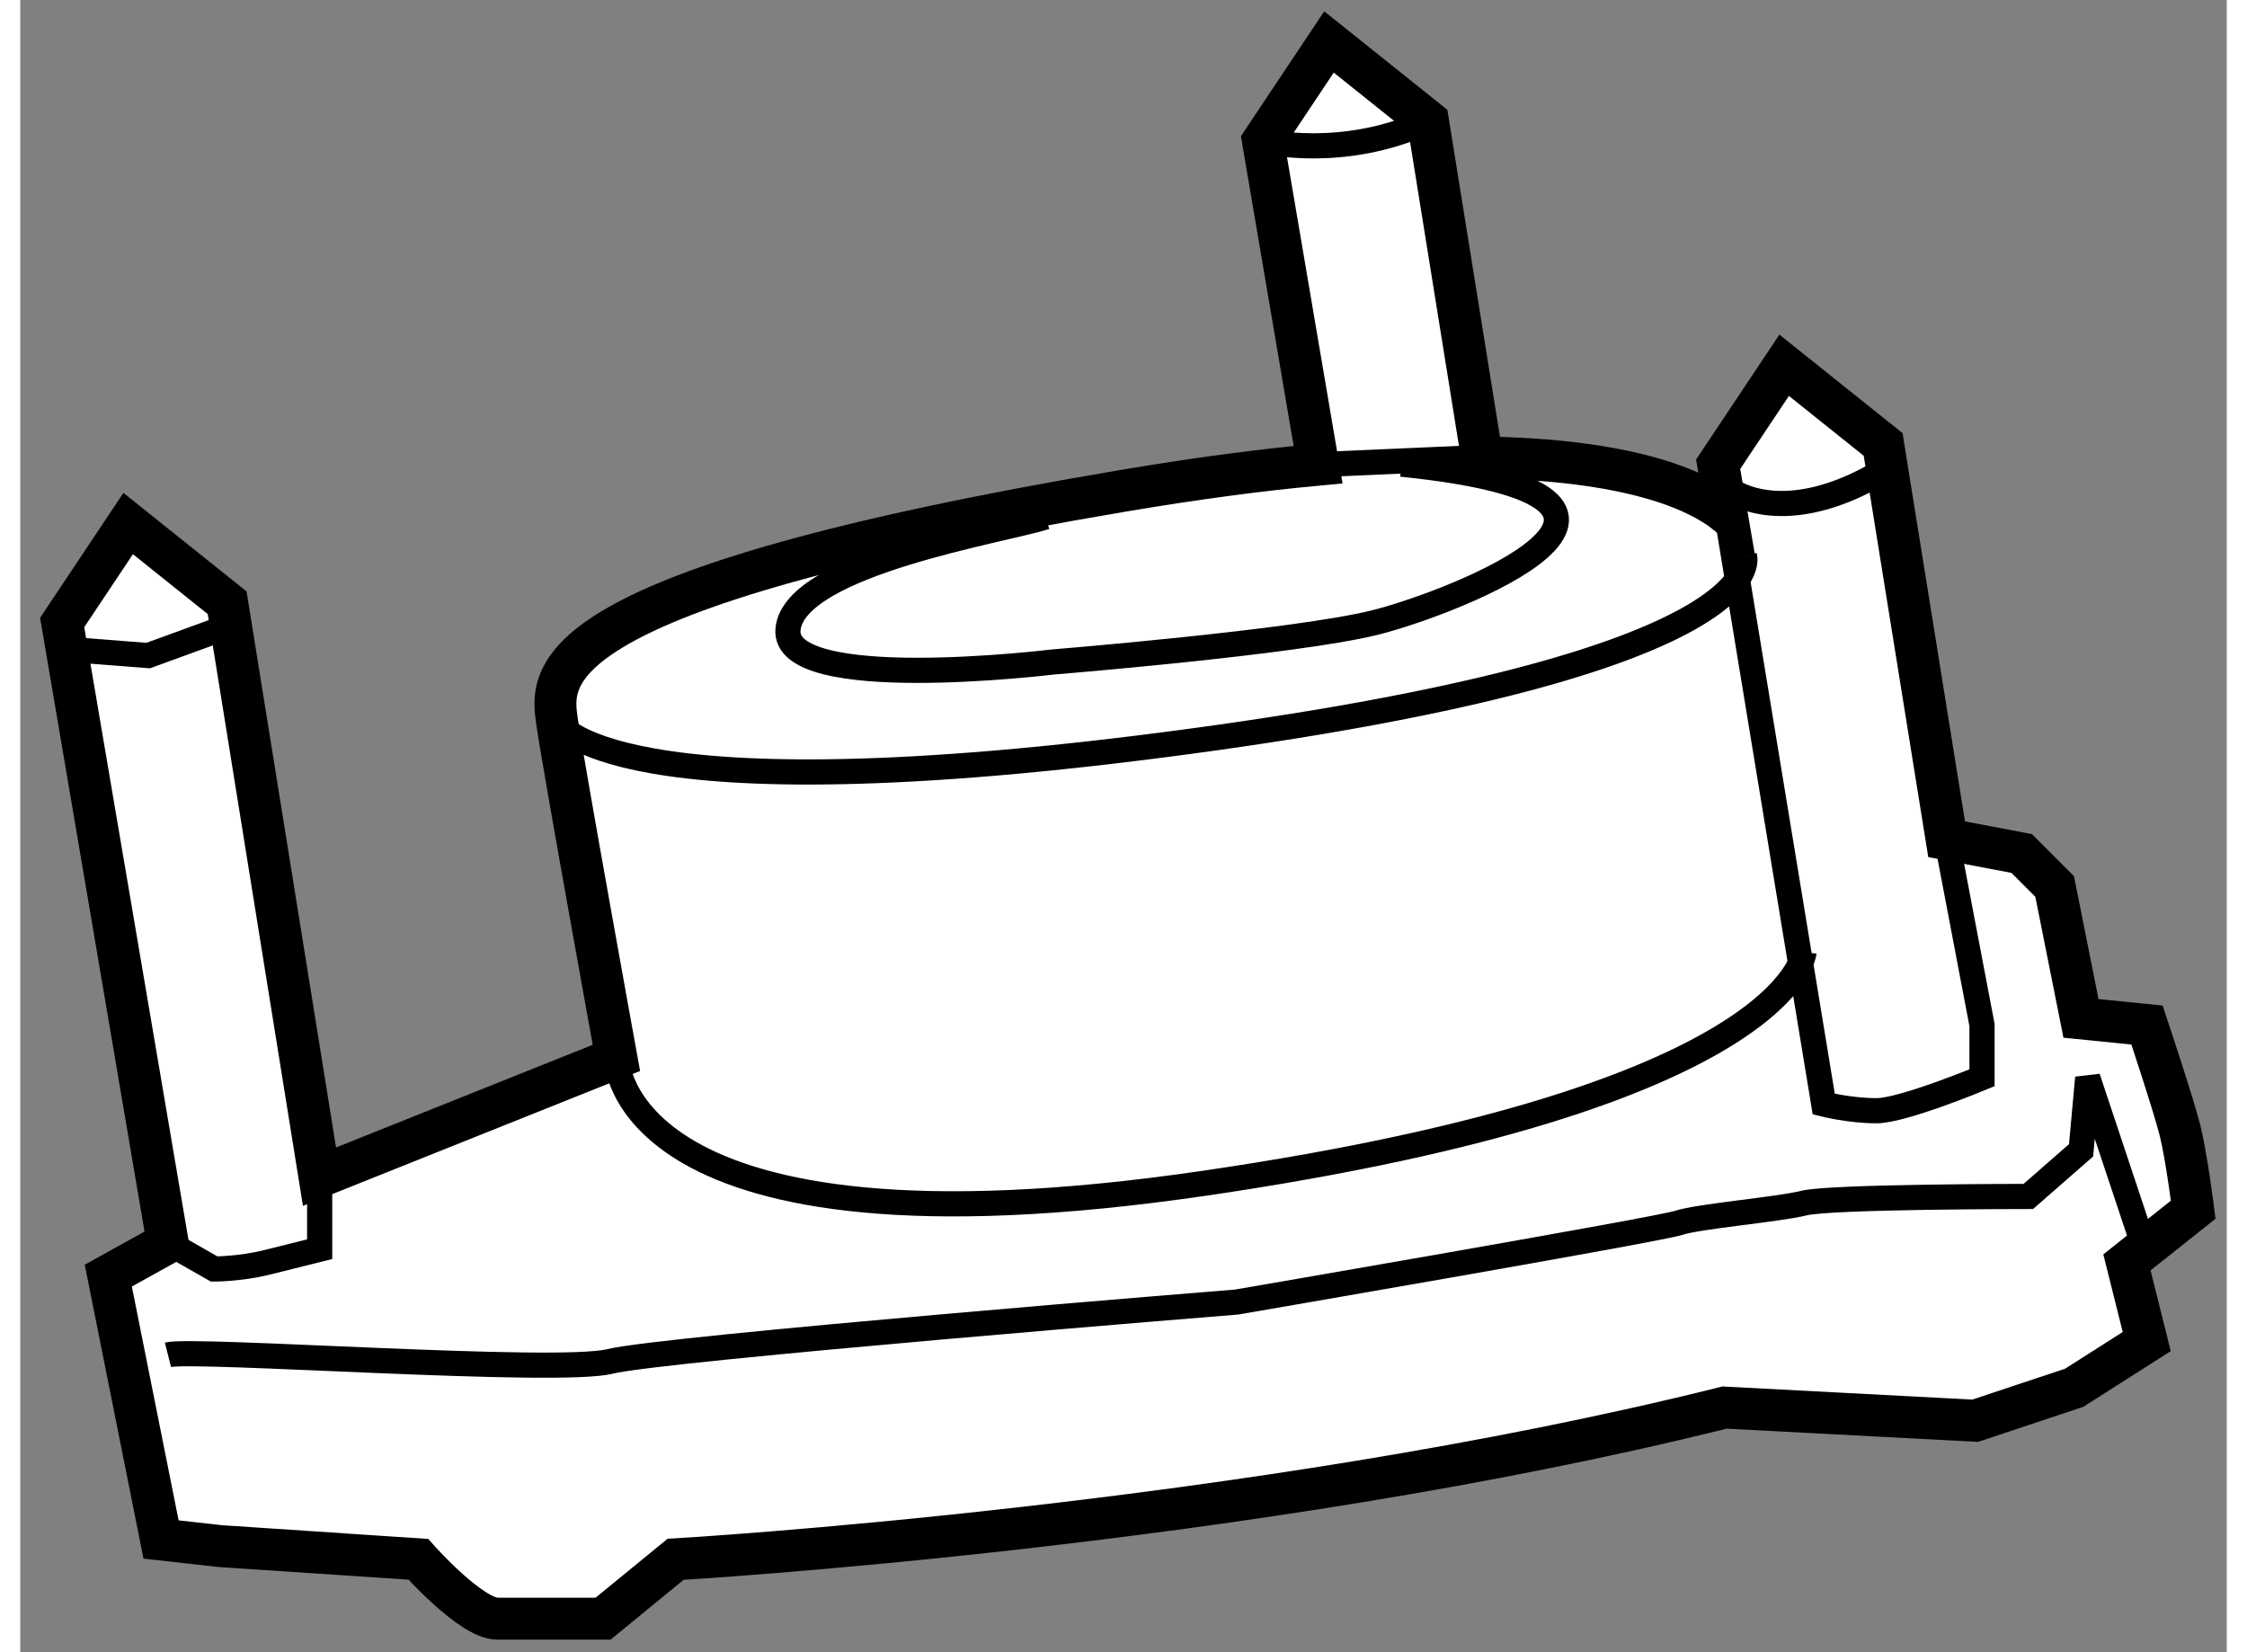
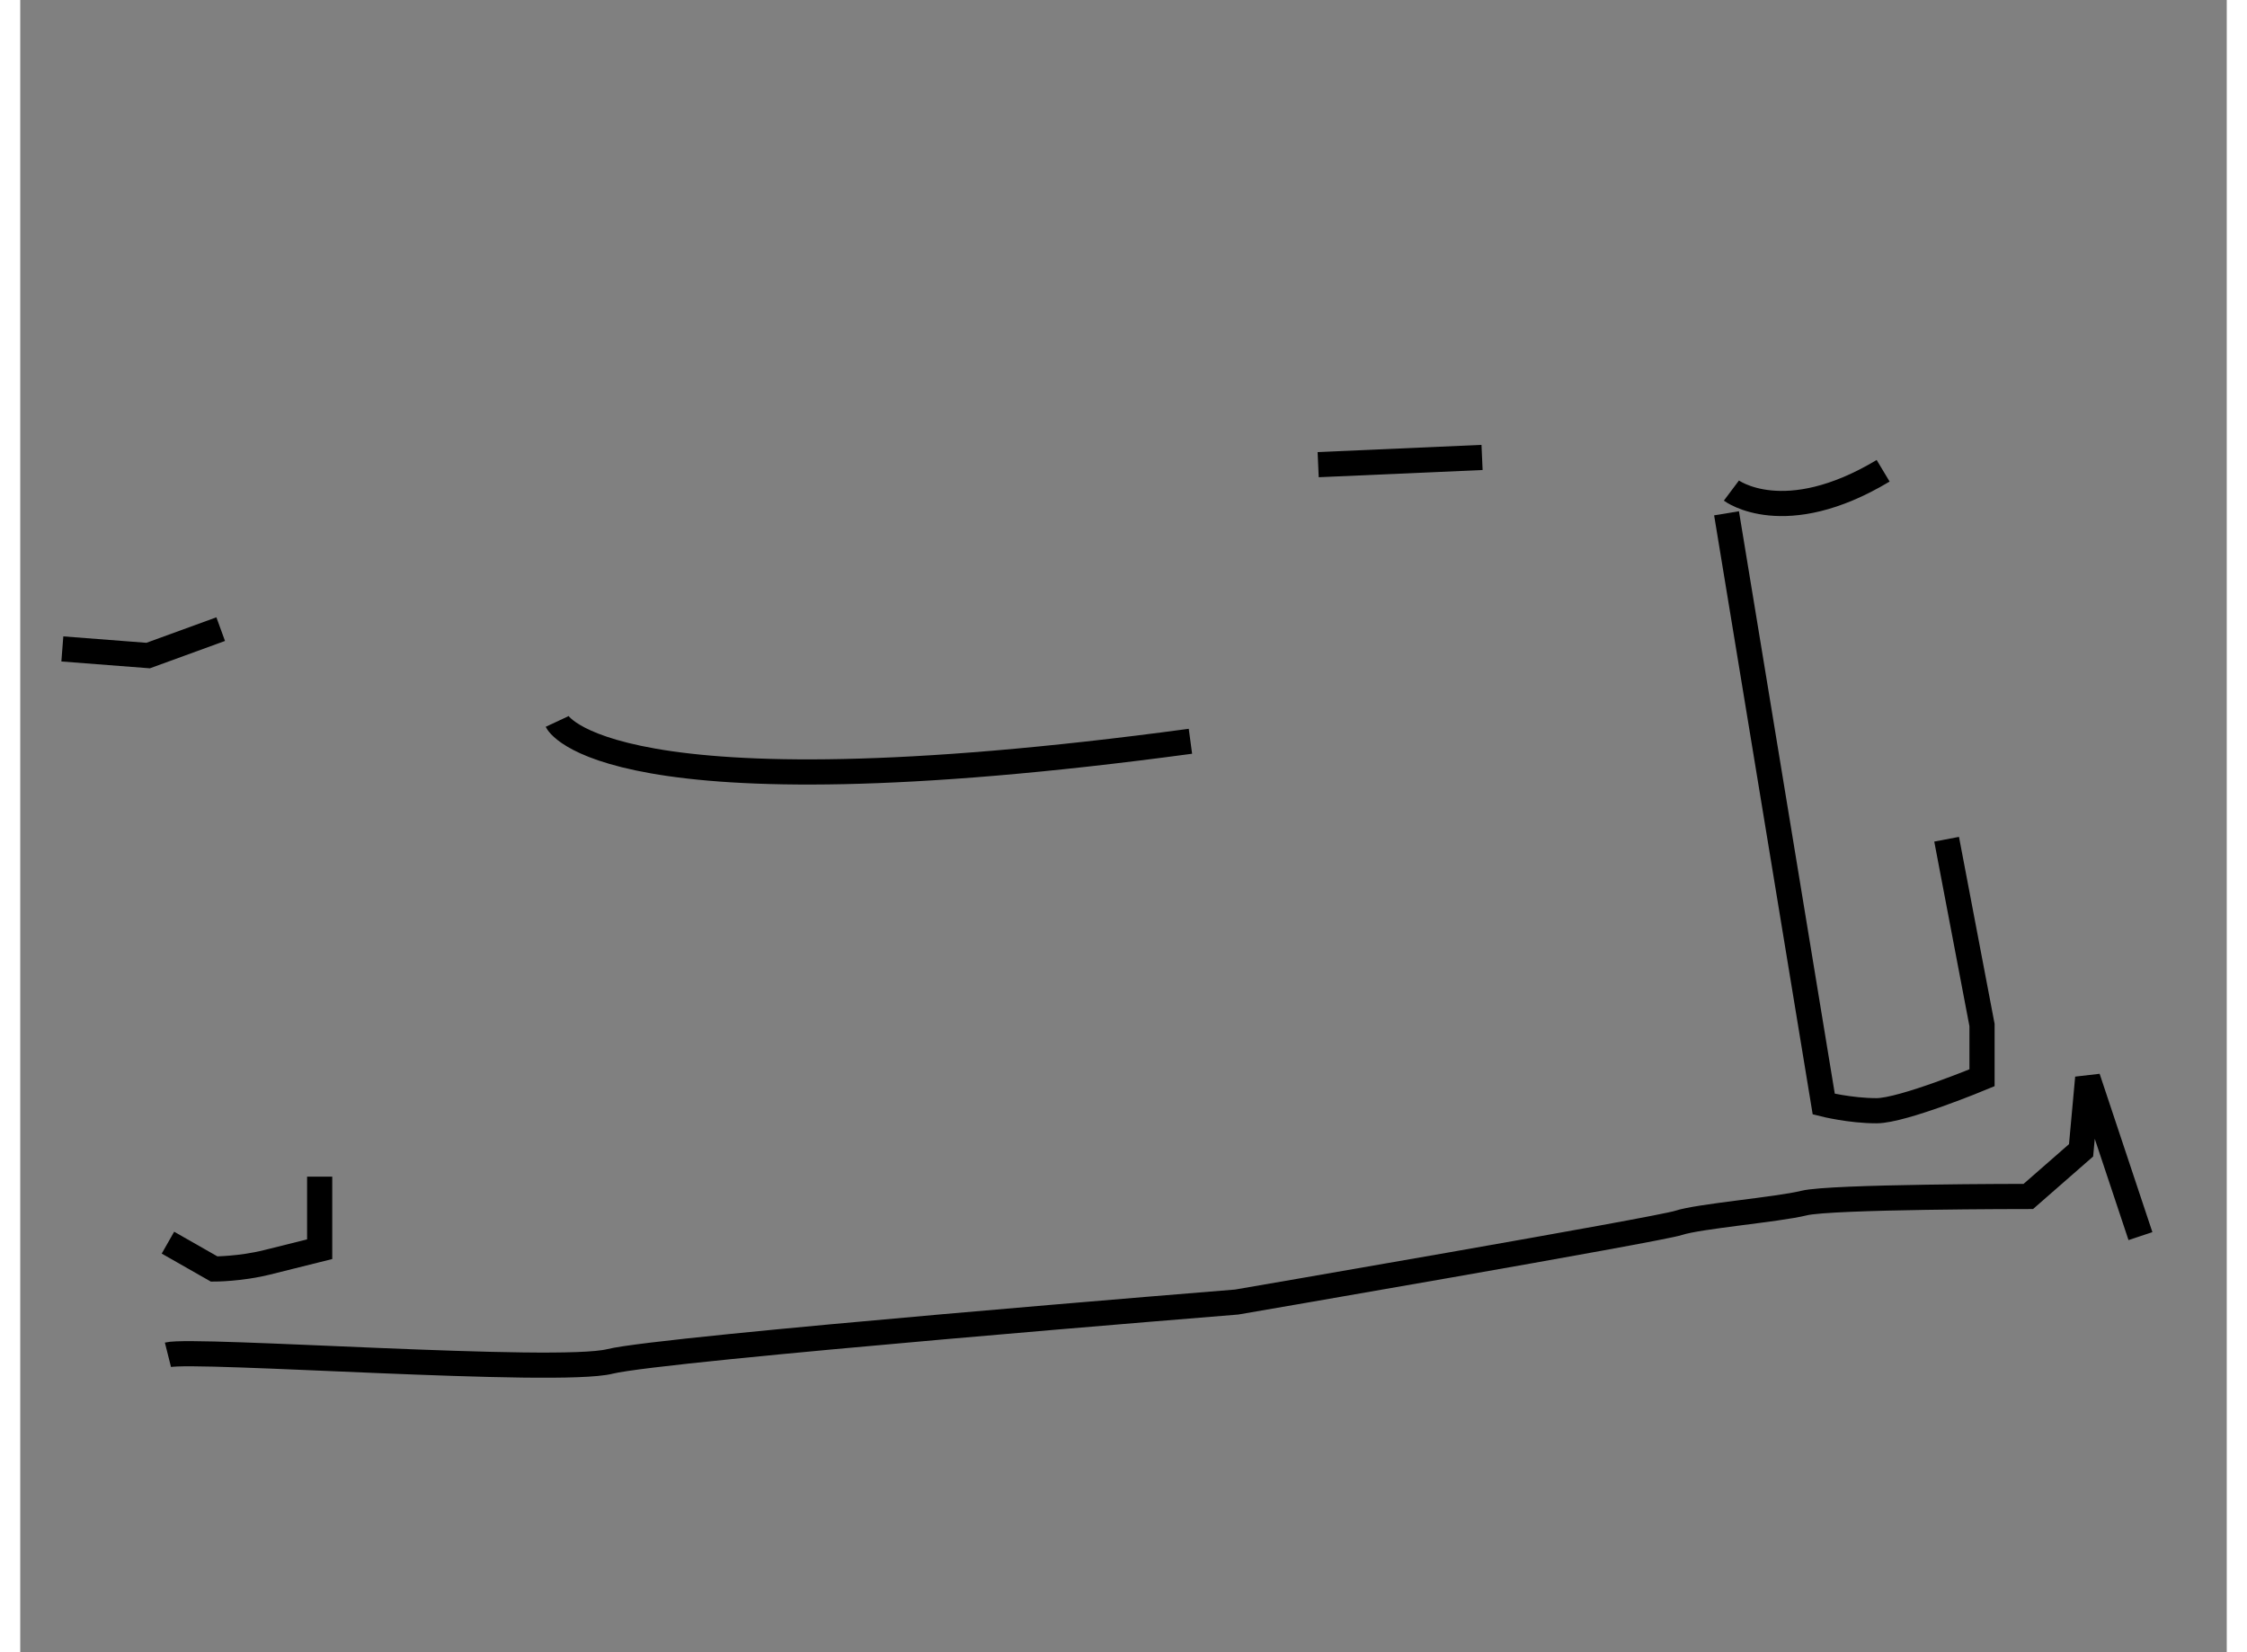
<svg xmlns="http://www.w3.org/2000/svg" version="1.1" x="0px" y="0px" width="244.8px" height="180px" viewBox="70.206 21.403 26.308 19.699" enable-background="new 0 0 244.8 180" xml:space="preserve">
  <rect x="70.206" y="21.403" width="26.308" height="19.699" fill="#808080" stroke="none" />
  <g>
-     <path fill="#FFFFFF" stroke="#000000" stroke-width="0.5" d="M96.114,35.826c0,0-0.079-0.629-0.157-0.944    c-0.079-0.314-0.394-1.258-0.394-1.258l-0.787-0.079l-0.314-1.573l-0.393-0.393l-0.895-0.17l-0.757-4.707l-1.18-0.944l-0.787,1.18    l0.1,0.585c-0.361-0.286-1.167-0.64-2.915-0.666l-0.645-4.01l-1.18-0.944l-0.787,1.18l0.657,3.86    c-0.678,0.063-1.443,0.163-2.309,0.309c-7,1.18-6.843,2.202-6.765,2.753c0.079,0.55,0.708,4.011,0.708,4.011l-3.54,1.416    l-1.101-6.843l-1.18-0.944l-0.787,1.18l1.258,7.394l-0.708,0.393l0.629,3.146l0.708,0.079l2.359,0.157    c0,0,0.629,0.708,0.944,0.708c0.315,0,1.259,0,1.259,0l0.865-0.708c0,0,6.843-0.393,12.506-1.809l2.989,0.157l1.18-0.393    l0.865-0.551l-0.236-0.944L96.114,35.826z" />
    <path fill="none" stroke="#000000" stroke-width="0.3" d="M71.967,36.219l0.551,0.314c0,0,0.314,0,0.629-0.079    c0.315-0.079,0.629-0.157,0.629-0.157v-0.865" />
    <polyline fill="none" stroke="#000000" stroke-width="0.3" points="70.708,29.14 71.731,29.219 72.596,28.904   " />
    <line fill="none" stroke="#000000" stroke-width="0.3" x1="85.681" y1="26.943" x2="87.635" y2="26.857" />
    <path fill="none" stroke="#000000" stroke-width="0.3" d="M90.55,27.523l1.159,7.044c0,0,0.314,0.079,0.629,0.079    c0.314,0,1.258-0.393,1.258-0.393v-0.629l-0.422-2.215" />
-     <path fill="none" stroke="#000000" stroke-width="0.3" d="M76.607,30.005c0,0,0.551,1.18,7.551,0.236    c7-0.944,6.607-2.202,6.607-2.202" />
-     <path fill="none" stroke="#000000" stroke-width="0.3" d="M77.315,34.017c0,0,0,2.517,7,1.495c7-1.022,7.158-2.753,7.158-2.753" />
+     <path fill="none" stroke="#000000" stroke-width="0.3" d="M76.607,30.005c0,0,0.551,1.18,7.551,0.236    " />
    <path fill="none" stroke="#000000" stroke-width="0.3" d="M71.967,37.556c0.314-0.079,4.641,0.236,5.27,0.079    c0.629-0.157,7.472-0.708,7.472-0.708s5.034-0.865,5.27-0.944c0.236-0.079,1.18-0.158,1.495-0.236    c0.314-0.079,2.674-0.079,2.674-0.079l0.629-0.55l0.079-0.865l0.629,1.888" />
-     <path fill="none" stroke="#000000" stroke-width="0.3" d="M82.428,27.567c-0.472,0.157-2.989,0.551-3.068,1.337    s3.146,0.393,3.146,0.393s2.91-0.236,3.854-0.472c0.944-0.236,4.169-1.495,0.314-1.888" />
    <path fill="none" stroke="#000000" stroke-width="0.3" d="M90.608,27.252c0,0,0.629,0.472,1.809-0.236" />
-     <path fill="none" stroke="#000000" stroke-width="0.3" d="M85.023,23.083c0,0,0.944,0.236,1.967-0.236" />
  </g>
</svg>